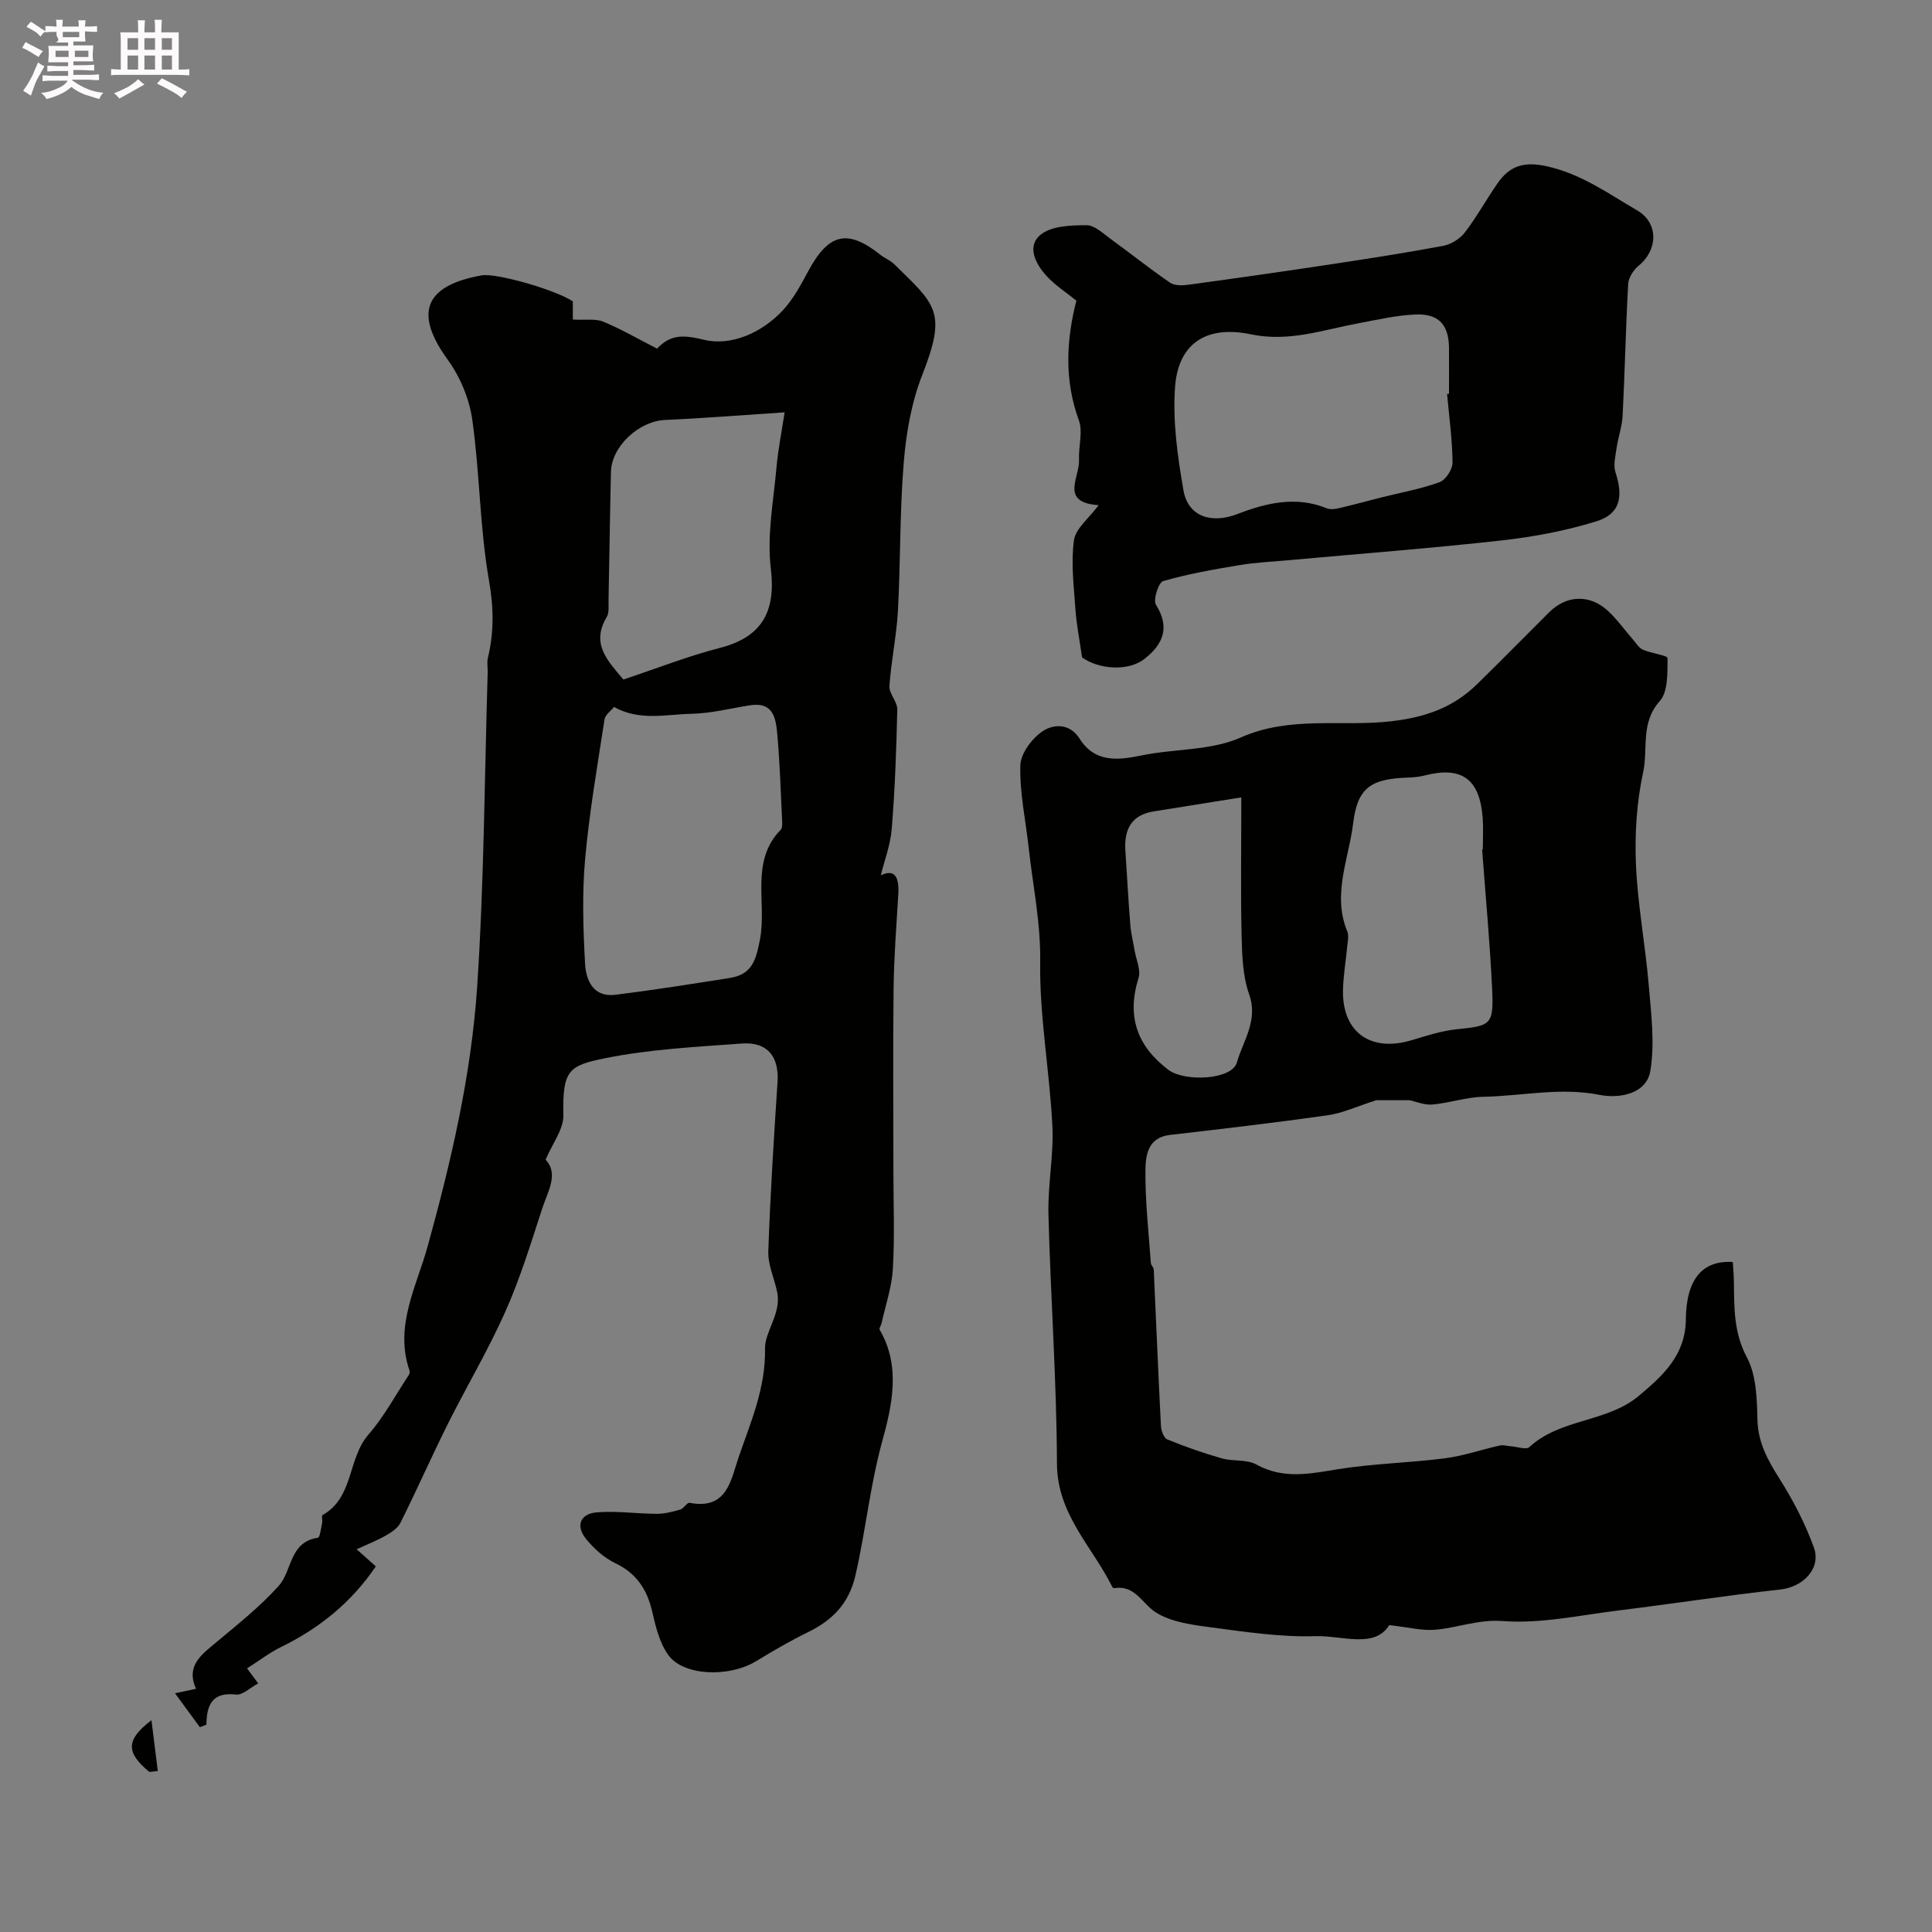
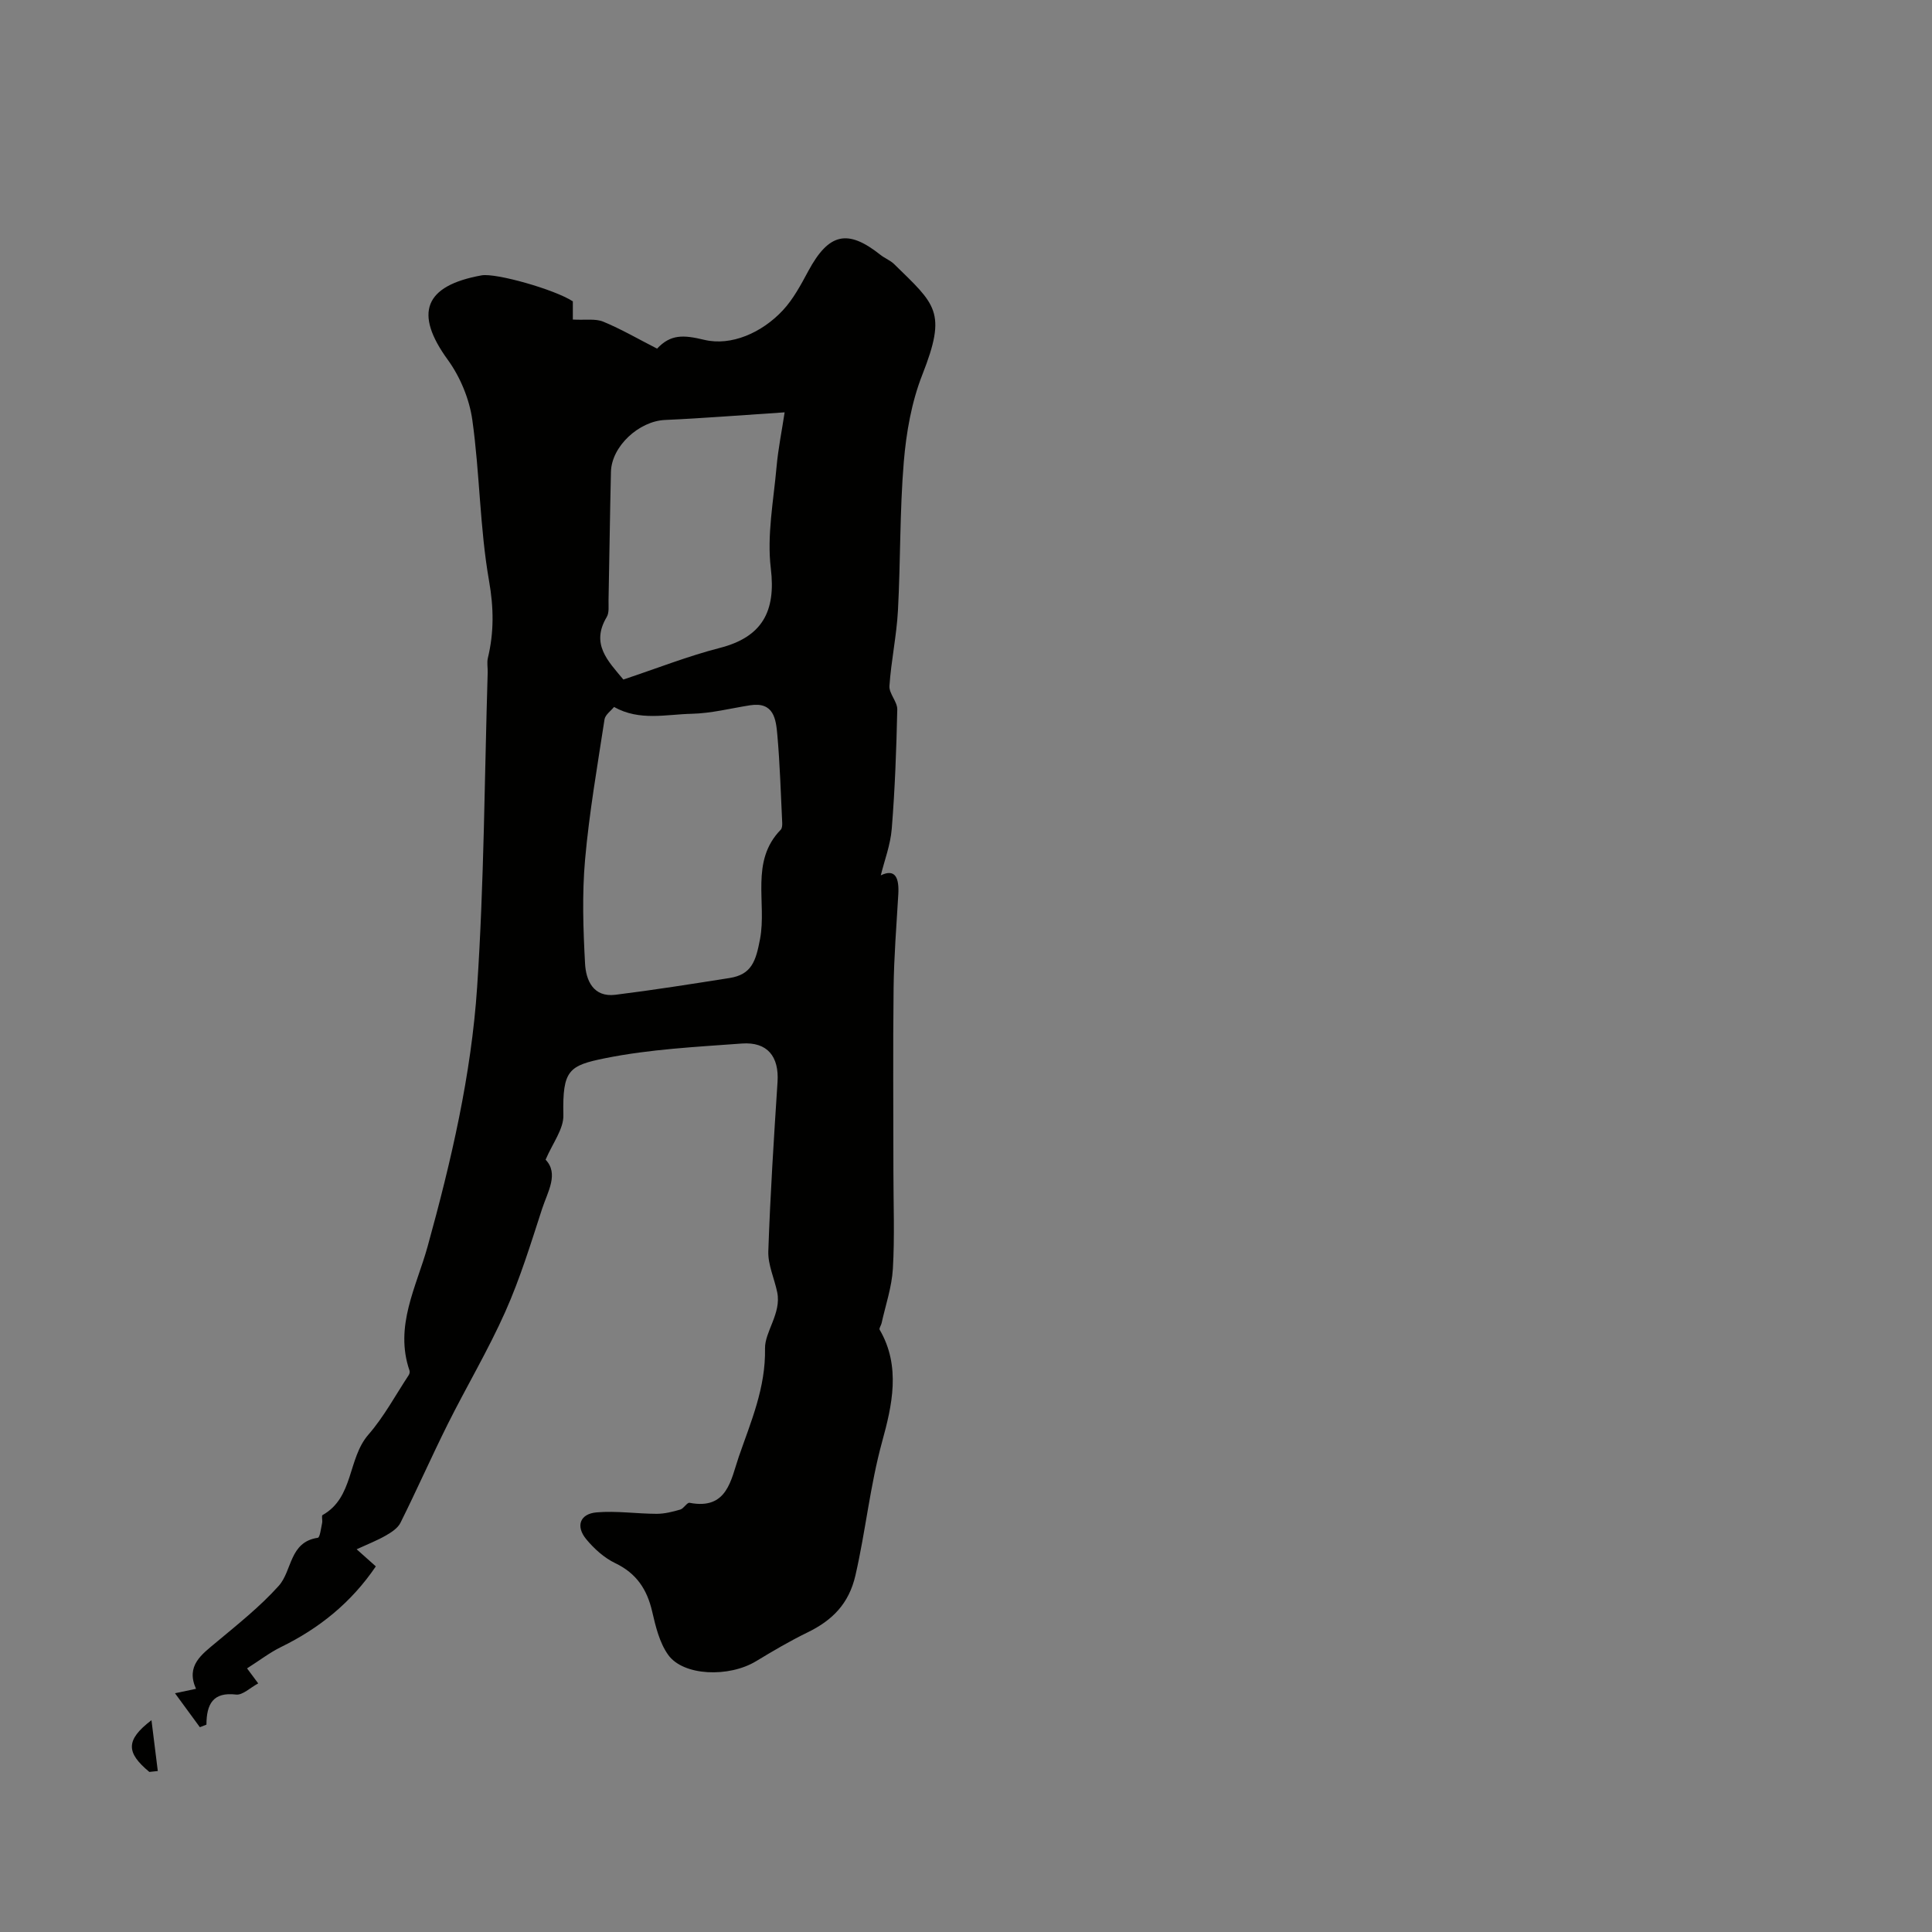
<svg xmlns="http://www.w3.org/2000/svg" enable-background="new 0 0 400 400" viewBox="0 0 400 400">
  <rect x="0" y="0" width="400" height="400" fill="#808080" stroke="none" />
-   <path d="m6.8 9.5c.6.3 1.3.7 2.1 1.1-.4.4-.7.8-.9 1.2-.7-.4-1.3-.8-1.8-1.1s-1.1-.6-1.6-.8c.2-.4.5-.8.7-1.2.4.2.8.5 1.5.8zm.9 6.9c-.3.6-.5 1.1-.7 1.7s-.4 1.1-.6 1.7c-.6-.4-1.1-.7-1.6-1 .7-1 1.2-1.8 1.5-2.4.3-.5.6-1.1.8-1.7.3-.6.5-1.2.8-1.8.3.3.8.6 1.3.8-.7 1.3-1.2 2.2-1.5 2.7zm.1-11c.4.3 1 .7 1.7 1.1-.5.2-.8.6-1.1 1.1-.5-.6-1-1-1.4-1.2s-.9-.6-1.5-.8c.2-.4.5-.7.9-1.1.5.3.9.6 1.4.9zm10.5 13.1c1 .4 2 .6 3.1.7-.4.4-.7.8-.8 1.3-.9-.2-1.9-.6-3-.9-1-.4-2-.9-2.8-1.6-.5.4-1.1.9-1.9 1.3s-1.9.9-3.3 1.2c-.1-.3-.5-.8-1.1-1.3 1 0 2.1-.3 3.2-.8 1.2-.5 1.9-1 2.3-1.7h-3.2c-.4 0-1 0-2 .1v-1.2c1 0 1.7.1 2 .1h3.3v-1h-2.3c-.2 0-.9 0-2 .1v-1.2c1.2 0 1.9.1 2 .1h2.3v-.8h-4.1c0-.7.1-1.2.1-1.6 0-.5 0-1.1-.1-1.8h4.1v-.7h-2.5c1-.6.1-1.1.1-1.6v-.6h-.5c-.4 0-1 0-1.8.1v-1.3c1.2 0 1.9.1 2.1.1h.2c0-.3 0-.8-.1-1.4h1.4c0 .6-.1 1-.1 1.4h3.4c0-.4 0-.8-.1-1.3h1.5c0 .4-.1.9-.1 1.3.7 0 1.5 0 2.5-.1v1.2c-1 0-1.8-.1-2.5-.1v.6c0 .3 0 .8.1 1.5h-2.5v.8h4.1c0 .7-.1 1.3-.1 1.8s0 1 .1 1.5h-4.1v.8h1.4c.8 0 1.8 0 2.9-.1v1.2c-1 0-1.9-.1-2.8-.1h-1.5v1h3.2c.3 0 1 0 2.1-.1v1.2c-1.1 0-1.8-.1-2.1-.1h-3.4l-.1.1c1.4 1 2.4 1.5 3.4 1.9zm-4.1-6.7v-1.3h-2.7v1.3zm2.2-4.1v-1.1h-3.4v1.1zm1.9 4.1v-1.3h-2.8v1.3z" fill="#fcfafa" />
-   <path d="m37 6.7v2.3 5.4c1 0 1.8 0 2.2-.1v1.3c-.6 0-1.5-.1-2.5-.1h-11.9c-.7 0-1.3 0-1.8.1v-1.3c.5 0 1.1.1 2 .1v-5.2c0-1 0-1.8-.1-2.5h3.7c0-1.3 0-2.1-.1-2.5h1.5c0 .4-.1 1.3-.1 2.5h2.2c0-1.2 0-2.1-.1-2.6h1.5c0 .4-.1 1.3-.1 2.6zm-12.3 13.7c-.3-.4-.7-.8-1.1-1.1 1.1-.4 2.1-.9 2.9-1.3.8-.5 1.5-1 2.1-1.6.4.4.9.8 1.3 1.1-2.5 1.4-4.2 2.4-5.2 2.9zm3.9-10.1v-2.4h-2.2v2.4zm0 4.1v-2.9h-2.2v2.9zm3.5-4.1v-2.4h-2.2v2.4zm0 4.1v-2.9h-2.2v2.9zm.4 2.9 1-1.1c.6.3 1.4.7 2.5 1.3s2 1.1 2.7 1.5c-.4.4-.8.8-1.1 1.3-.8-.8-2.5-1.7-5.1-3zm3.1-7v-2.4h-2.1v2.4zm0 4.1v-2.9h-2.1v2.9z" fill="#fcfafa" />
  <g fill="#010100">
    <path d="m112.96 240.1c2.78 2.91.44 6.62-.72 10.16-2.33 7.17-4.55 14.42-7.61 21.29-3.54 7.96-8.03 15.49-11.93 23.3-3.37 6.76-6.42 13.67-9.79 20.43-.55 1.11-1.87 1.97-3.02 2.63-1.79 1.03-3.73 1.78-6.05 2.85 1.65 1.47 2.79 2.48 3.97 3.54-5.06 7.47-11.69 12.82-19.63 16.7-2.33 1.14-4.42 2.76-7.03 4.42.11.14.98 1.31 2.31 3.11-1.68.9-3.24 2.47-4.59 2.31-4.78-.57-6.11 1.98-6.13 6.23-.45.18-.9.35-1.36.53-1.6-2.19-3.2-4.37-5.15-7.03 1.97-.42 3.07-.65 4.35-.92-2.14-4.8 1.14-7.08 4.23-9.66 4.45-3.72 9.05-7.37 12.9-11.66 2.81-3.13 2.17-9.08 8.09-9.95.44-.06.66-1.98.89-3.05.12-.55-.16-1.51.09-1.65 6.49-3.64 5.17-11.68 9.49-16.65 3.24-3.72 5.62-8.19 8.36-12.34.16-.25.25-.67.15-.94-3.16-9.21 1.45-17.34 3.76-25.71 4.88-17.65 9.04-35.5 10.25-53.74 1.44-21.65 1.52-43.38 2.18-65.08.03-1-.19-2.05.04-2.99 1.28-5.33 1.22-10.4.24-15.98-1.92-10.96-1.91-22.25-3.46-33.3-.61-4.35-2.52-8.94-5.11-12.5-6.95-9.58-4.88-15.29 7.03-17.44 2.96-.53 15.1 2.91 18.89 5.38v3.77c2.63.14 4.68-.23 6.3.44 3.73 1.54 7.26 3.6 11.14 5.58 2.84-3.02 5.48-2.85 9.78-1.82 5.54 1.33 11.91-1.45 16.25-6.1 2.18-2.34 3.76-5.32 5.3-8.18 4.22-7.81 8.12-8.72 14.91-3.32.89.71 2.03 1.13 2.83 1.91 8.6 8.42 11 9.83 5.84 22.93-2.22 5.65-3.32 11.94-3.83 18.03-.85 10.22-.66 20.53-1.21 30.78-.28 5.22-1.41 10.39-1.76 15.61-.11 1.58 1.66 3.27 1.62 4.88-.18 8.23-.48 16.46-1.14 24.67-.27 3.37-1.54 6.66-2.27 9.66 3.03-1.47 3.83.57 3.62 3.98-.38 6.43-.89 12.86-.97 19.3-.15 12.7-.04 25.39-.04 38.09 0 6.7.28 13.41-.11 20.08-.22 3.79-1.51 7.52-2.34 11.28-.1.46-.56 1.07-.4 1.34 4.46 7.6 2.54 15.8.53 23.13-2.52 9.17-3.43 18.55-5.54 27.73-1.35 5.9-4.81 9.33-9.93 11.82-3.66 1.78-7.18 3.86-10.67 5.97-5.6 3.38-15.03 3.07-18.17-1.33-1.8-2.51-2.6-5.88-3.32-8.99-1.06-4.58-3.25-7.89-7.63-9.99-2.29-1.1-4.39-2.99-6.03-4.98-2.22-2.7-1.28-5.25 2.17-5.54 4.1-.35 8.28.29 12.43.3 1.63 0 3.3-.42 4.88-.88.73-.21 1.4-1.5 1.93-1.4 7.84 1.52 8.55-4.79 10.19-9.54 2.5-7.25 5.58-14.23 5.43-22.42-.07-3.44 3.41-7.28 2.53-11.6-.58-2.85-1.94-5.7-1.85-8.51.4-11.7 1.15-23.38 1.91-35.06.34-5.24-2.07-8.34-7.37-7.96-9.47.7-19.04 1.17-28.31 3.04-7.51 1.52-8.86 2.43-8.66 11.72.11 2.91-2.22 5.85-3.68 9.29zm14.17-93.73c-.64.8-1.82 1.61-1.97 2.57-1.48 9.67-3.17 19.33-4.03 29.07-.63 7.12-.39 14.35 0 21.51.19 3.44 1.69 7 6.27 6.44 7.9-.98 15.76-2.23 23.63-3.47 4.6-.72 5.46-3.5 6.33-8.08 1.42-7.51-2.11-16.09 4.28-22.62.29-.3.33-.95.31-1.42-.3-6.07-.47-12.16-1.01-18.21-.29-3.25-.7-6.91-5.64-6.14-4.02.63-8.04 1.67-12.07 1.76-5.3.11-10.79 1.56-16.1-1.41zm1.93-5.68c7.01-2.33 13.37-4.85 19.95-6.54 8.79-2.25 11.66-7.55 10.58-16.46-.83-6.84.56-13.97 1.18-20.96.34-3.83 1.12-7.63 1.68-11.36-9.06.59-16.91 1.23-24.78 1.58-5.36.24-11.05 5.43-11.18 10.74-.21 8.88-.32 17.76-.5 26.64-.02 1.15.16 2.52-.37 3.41-3.36 5.61.25 9.11 3.44 12.95z" />
-     <path d="m287.63 336.46c-3.06 4.94-9.74 2.11-15.37 2.29-7.17.22-14.41-.88-21.56-1.83-3.93-.52-8.28-1.08-11.46-3.13-2.79-1.8-4.23-5.68-8.56-4.98-.12.02-.34-.14-.4-.27-4.13-8.35-11.41-14.99-11.45-25.53-.06-17.2-1.32-34.4-1.76-51.6-.16-6.11 1.12-12.28.81-18.37-.57-11.31-2.68-22.61-2.52-33.88.12-8.09-1.52-15.76-2.38-23.62-.62-5.7-1.89-11.41-1.73-17.08.07-2.5 2.49-5.71 4.76-7.16 2.08-1.33 5.43-1.66 7.53 1.66 3.09 4.88 7.72 4.5 12.73 3.46 6.85-1.43 14.4-.97 20.59-3.72 10.23-4.55 20.78-2.19 31.08-3.36 7.19-.82 12.96-2.86 17.93-7.74 5-4.9 9.9-9.89 14.86-14.83 3.58-3.57 8.38-3.79 12.16-.31 1.92 1.77 3.45 3.95 5.18 5.93.65.75 1.23 1.75 2.07 2.12 1.71.76 5.12 1.19 5.11 1.74-.03 3.03.13 6.96-1.62 8.91-4.04 4.5-2.38 9.87-3.43 14.71-1.34 6.18-1.76 12.71-1.5 19.04.35 8.32 1.93 16.59 2.64 24.9.5 5.93 1.29 12.05.36 17.83-.82 5.14-6.9 5.77-10.48 5.05-8.21-1.63-16.1.23-24.12.39-3.52.07-7.01 1.29-10.54 1.6-1.64.15-3.37-.61-4.75-.89-2.78 0-5.44 0-6.85 0-4.02 1.27-7 2.68-10.11 3.12-10.86 1.54-21.76 2.81-32.66 4.07-4.55.53-5 4.24-5.04 7.26-.07 6.41.67 12.84 1.12 19.25.03.46.58.89.6 1.35.5 10.79.93 21.59 1.49 32.37.05.99.6 2.52 1.32 2.81 3.68 1.5 7.46 2.83 11.28 3.92 2.33.66 5.16.16 7.16 1.27 5.58 3.09 11.02 1.93 16.79.99 7.33-1.19 14.83-1.32 22.22-2.27 3.86-.5 7.6-1.81 11.42-2.66.73-.16 1.57.13 2.35.18 1.27.09 3.09.75 3.74.15 6.45-5.96 16.03-5.05 22.67-10.61 5.07-4.25 9.66-8.46 9.73-15.84.07-8.31 3.45-12.27 9.72-11.86.07 1.28.2 2.59.22 3.9.08 5.41-.09 10.62 2.7 15.85 1.95 3.66 2.08 8.53 2.18 12.89.12 4.75 2.12 8.35 4.54 12.18 2.84 4.48 5.34 9.3 7.14 14.27 1.58 4.36-2.25 8.19-6.88 8.7-11.22 1.24-22.39 2.97-33.59 4.35-7.98.98-16.06 2.79-23.94 2.19-5.18-.39-9.45 1.47-14.17 1.81-2.61.2-5.3-.51-9.33-.97zm19.23-160.56c.05 0 .09-.01.14-.01 0-2.16.13-4.34-.02-6.49-.6-8.14-4.33-10.83-12.05-8.84-1.1.28-2.27.39-3.41.43-7.58.25-10.46 2.01-11.35 9.37-.89 7.42-4.41 14.81-1.22 22.51.35.85.08 1.98-.01 2.97-.28 3.1-.84 6.18-.89 9.28-.12 8.65 5.77 12.78 14.22 10.24 3.11-.93 6.26-1.97 9.47-2.28 6.88-.68 7.53-.91 7.2-8.11-.45-9.7-1.37-19.38-2.08-29.07zm-49.86-10.81c-7.29 1.17-12.73 2.03-18.18 2.91-4.69.76-6.11 3.85-5.82 8.18.34 5.1.61 10.21 1.02 15.31.14 1.77.59 3.51.88 5.27.32 1.92 1.34 4.06.82 5.72-2.47 7.93-.36 14.04 6.18 19.02 3.29 2.5 13.13 2.13 14.18-1.52 1.28-4.48 4.47-8.69 2.54-14.13-1.33-3.75-1.46-8.05-1.56-12.11-.21-9.04-.06-18.09-.06-28.65z" />
-     <path d="m224.03 136.11c-.53-3.75-1.16-6.82-1.37-9.93-.33-4.77-.95-9.64-.31-14.32.33-2.43 3.09-4.54 5.12-7.27-8.15-.54-3.89-5.8-4.07-9.35-.14-2.74.85-5.79-.03-8.21-3.07-8.39-2.59-16.66-.52-24.79-2.14-1.73-4.42-3.18-6.17-5.1-2.28-2.5-4.2-6.18-1.19-8.58 2.27-1.81 6.25-1.92 9.47-1.93 1.67-.01 3.44 1.72 5.01 2.86 4.12 2.98 8.08 6.16 12.27 9.03.95.65 2.58.61 3.84.43 9.86-1.35 19.71-2.75 29.55-4.24 7.74-1.17 15.47-2.37 23.16-3.81 1.63-.31 3.46-1.44 4.47-2.75 2.48-3.22 4.45-6.82 6.77-10.17 2.53-3.65 5.45-4.62 10.3-3.54 7.11 1.6 12.68 5.66 18.63 9.12 4.49 2.62 4.29 8.18.35 11.41-1.08.88-2.13 2.47-2.21 3.79-.51 9.09-.69 18.19-1.15 27.28-.11 2.25-.92 4.46-1.25 6.71-.24 1.67-.72 3.55-.23 5.05 1.68 5.13.93 8.63-3.97 10.14-6.31 1.95-12.93 3.2-19.51 3.94-14.68 1.64-29.43 2.76-44.15 4.1-3.45.31-6.92.47-10.32 1.04-5.28.88-10.59 1.81-15.71 3.29-.95.28-2.11 3.89-1.48 4.9 2.96 4.72 1.47 8.17-2.33 11.17-3.37 2.7-9.53 2.21-12.97-.27zm75.57-54.55c.13-.01.27-.02.4-.03 0-3.16.02-6.32 0-9.48-.04-4.73-2.06-7.11-6.83-6.94-4.03.15-8.04 1.1-12.03 1.84-7.31 1.36-14.26 3.91-22.14 2.27-9.36-1.95-15.04 1.98-15.71 10.82-.53 7.09.5 14.41 1.73 21.47.96 5.53 5.87 6.96 11.16 4.92 5.93-2.29 12.12-3.79 18.49-1.2.74.3 1.74.17 2.57-.02 2.9-.67 5.77-1.47 8.66-2.2 4.06-1.02 8.22-1.76 12.14-3.18 1.27-.46 2.71-2.66 2.69-4.05-.04-4.75-.7-9.49-1.13-14.22z" />
    <path d="m30.92 366.86c-4.78-3.97-5-6.57.44-10.71.5 4.04.91 7.28 1.31 10.52-.59.07-1.17.13-1.75.19z" />
  </g>
</svg>